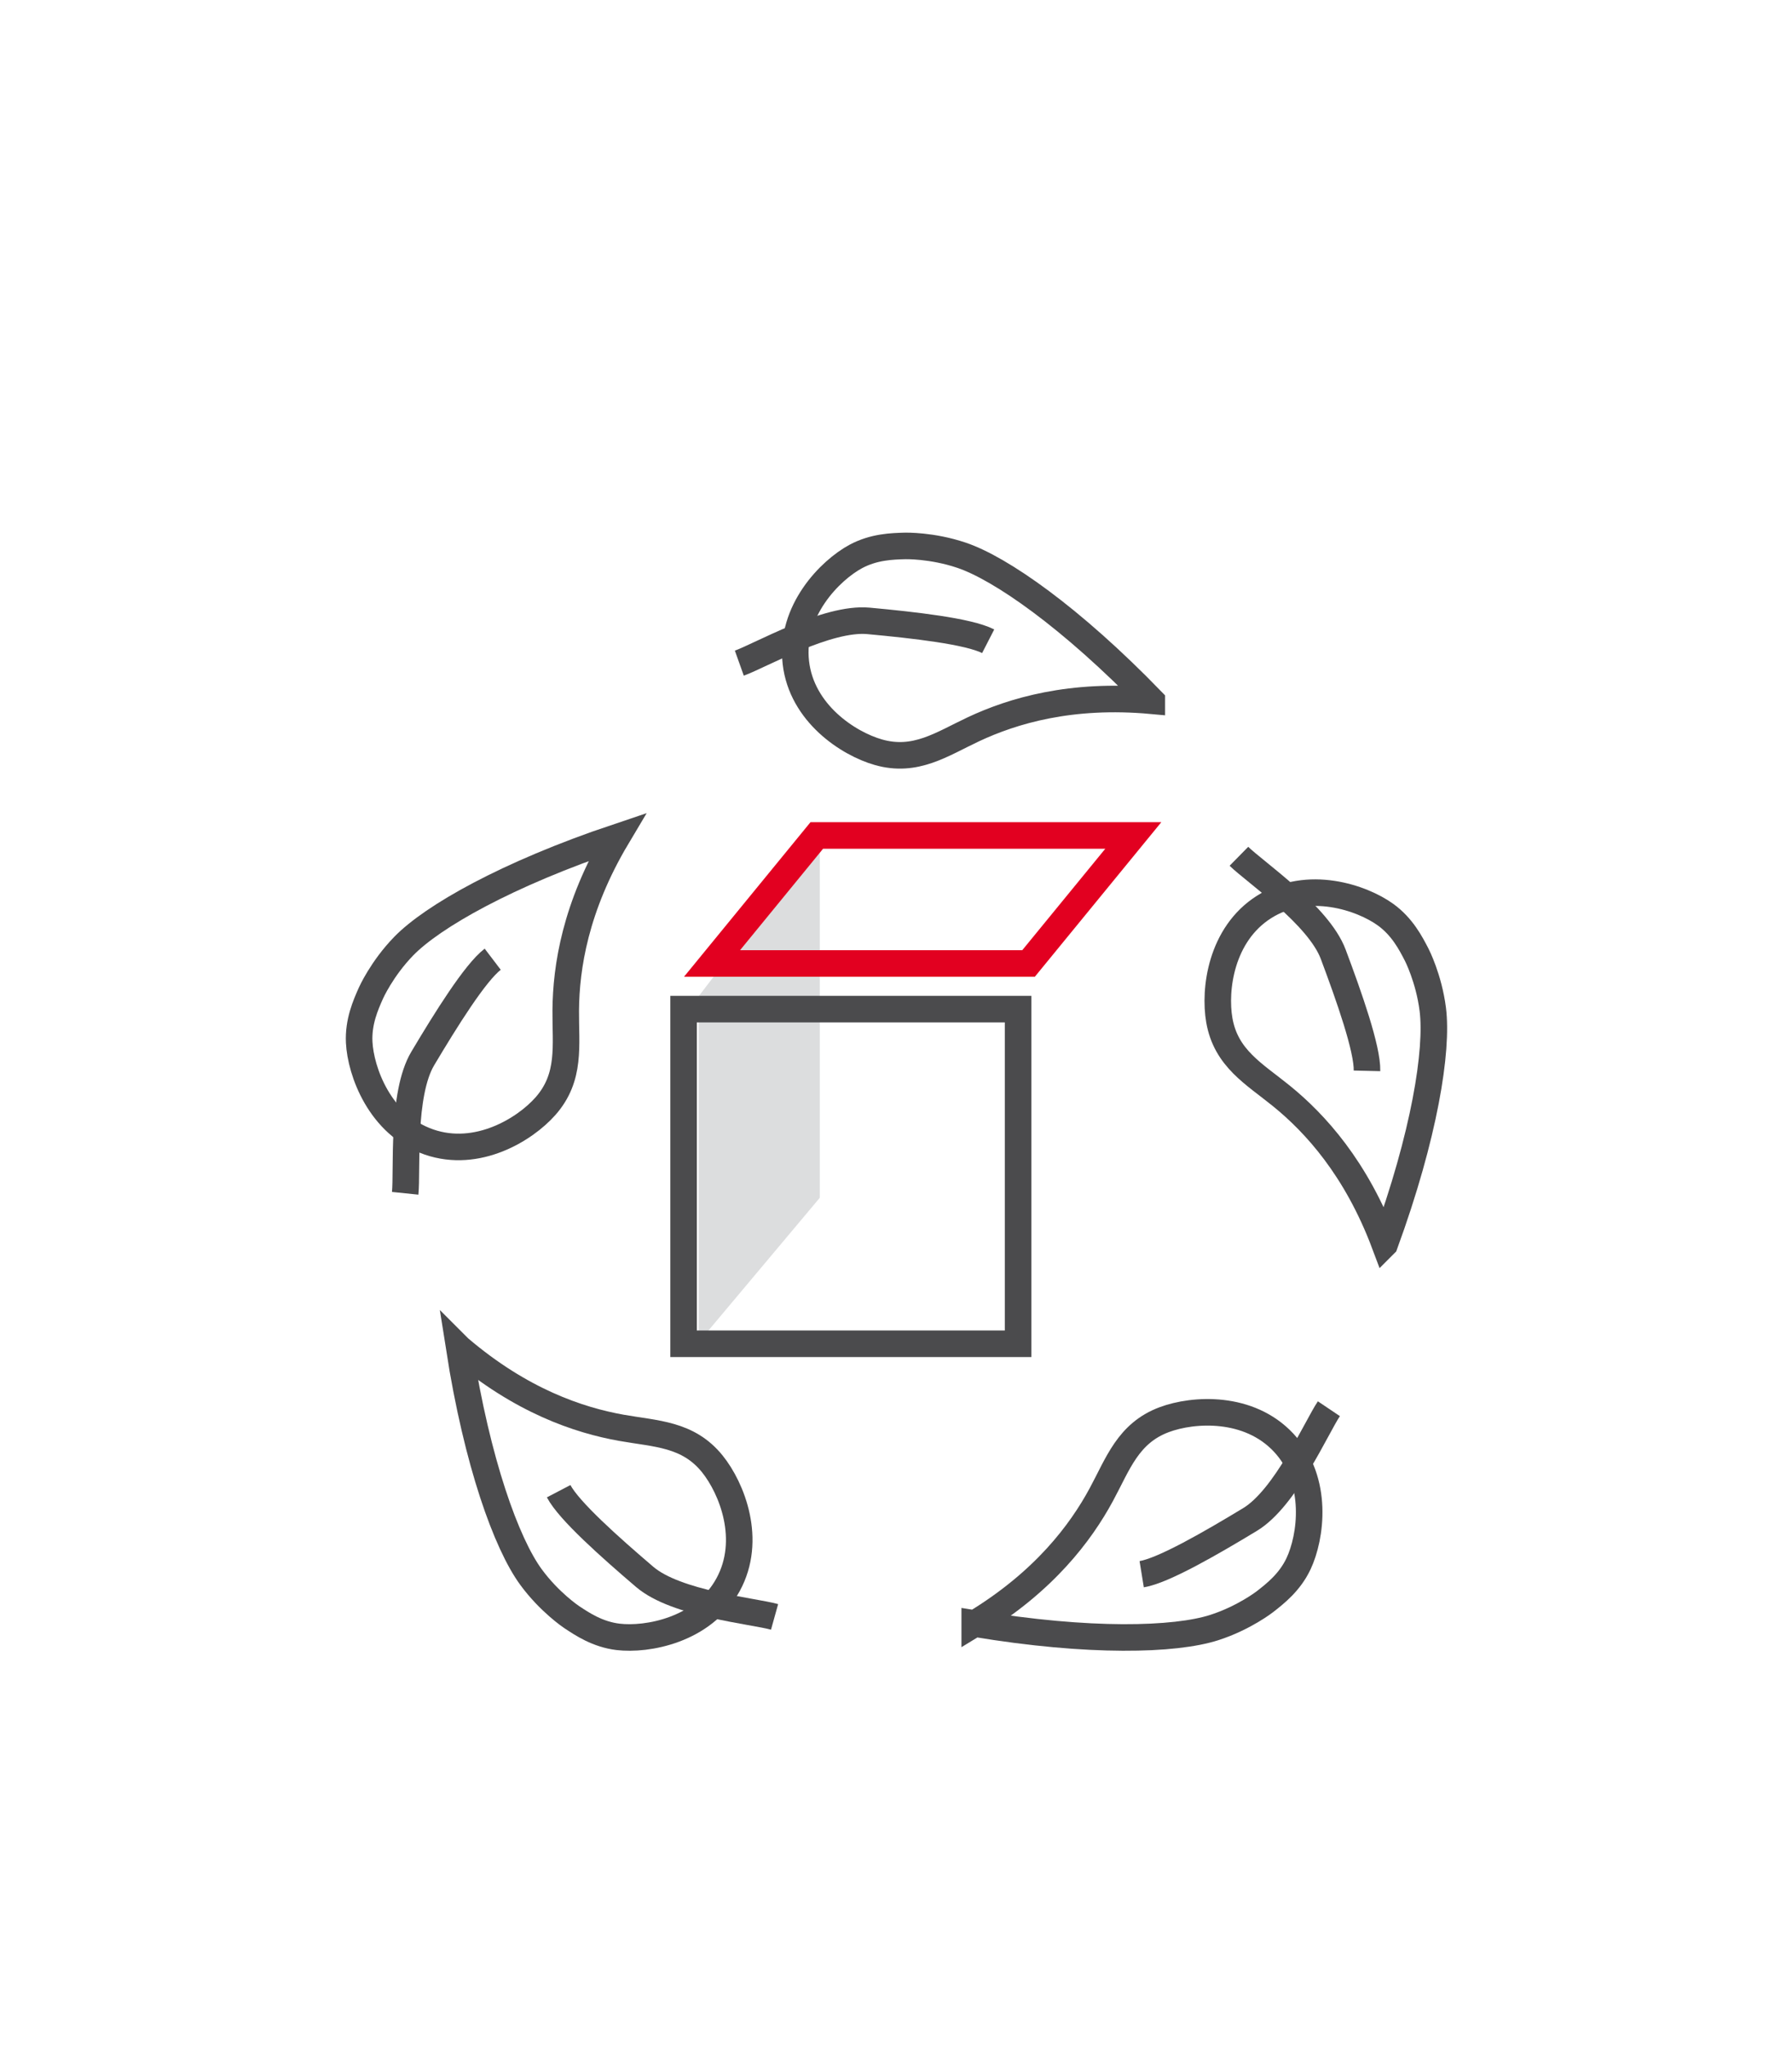
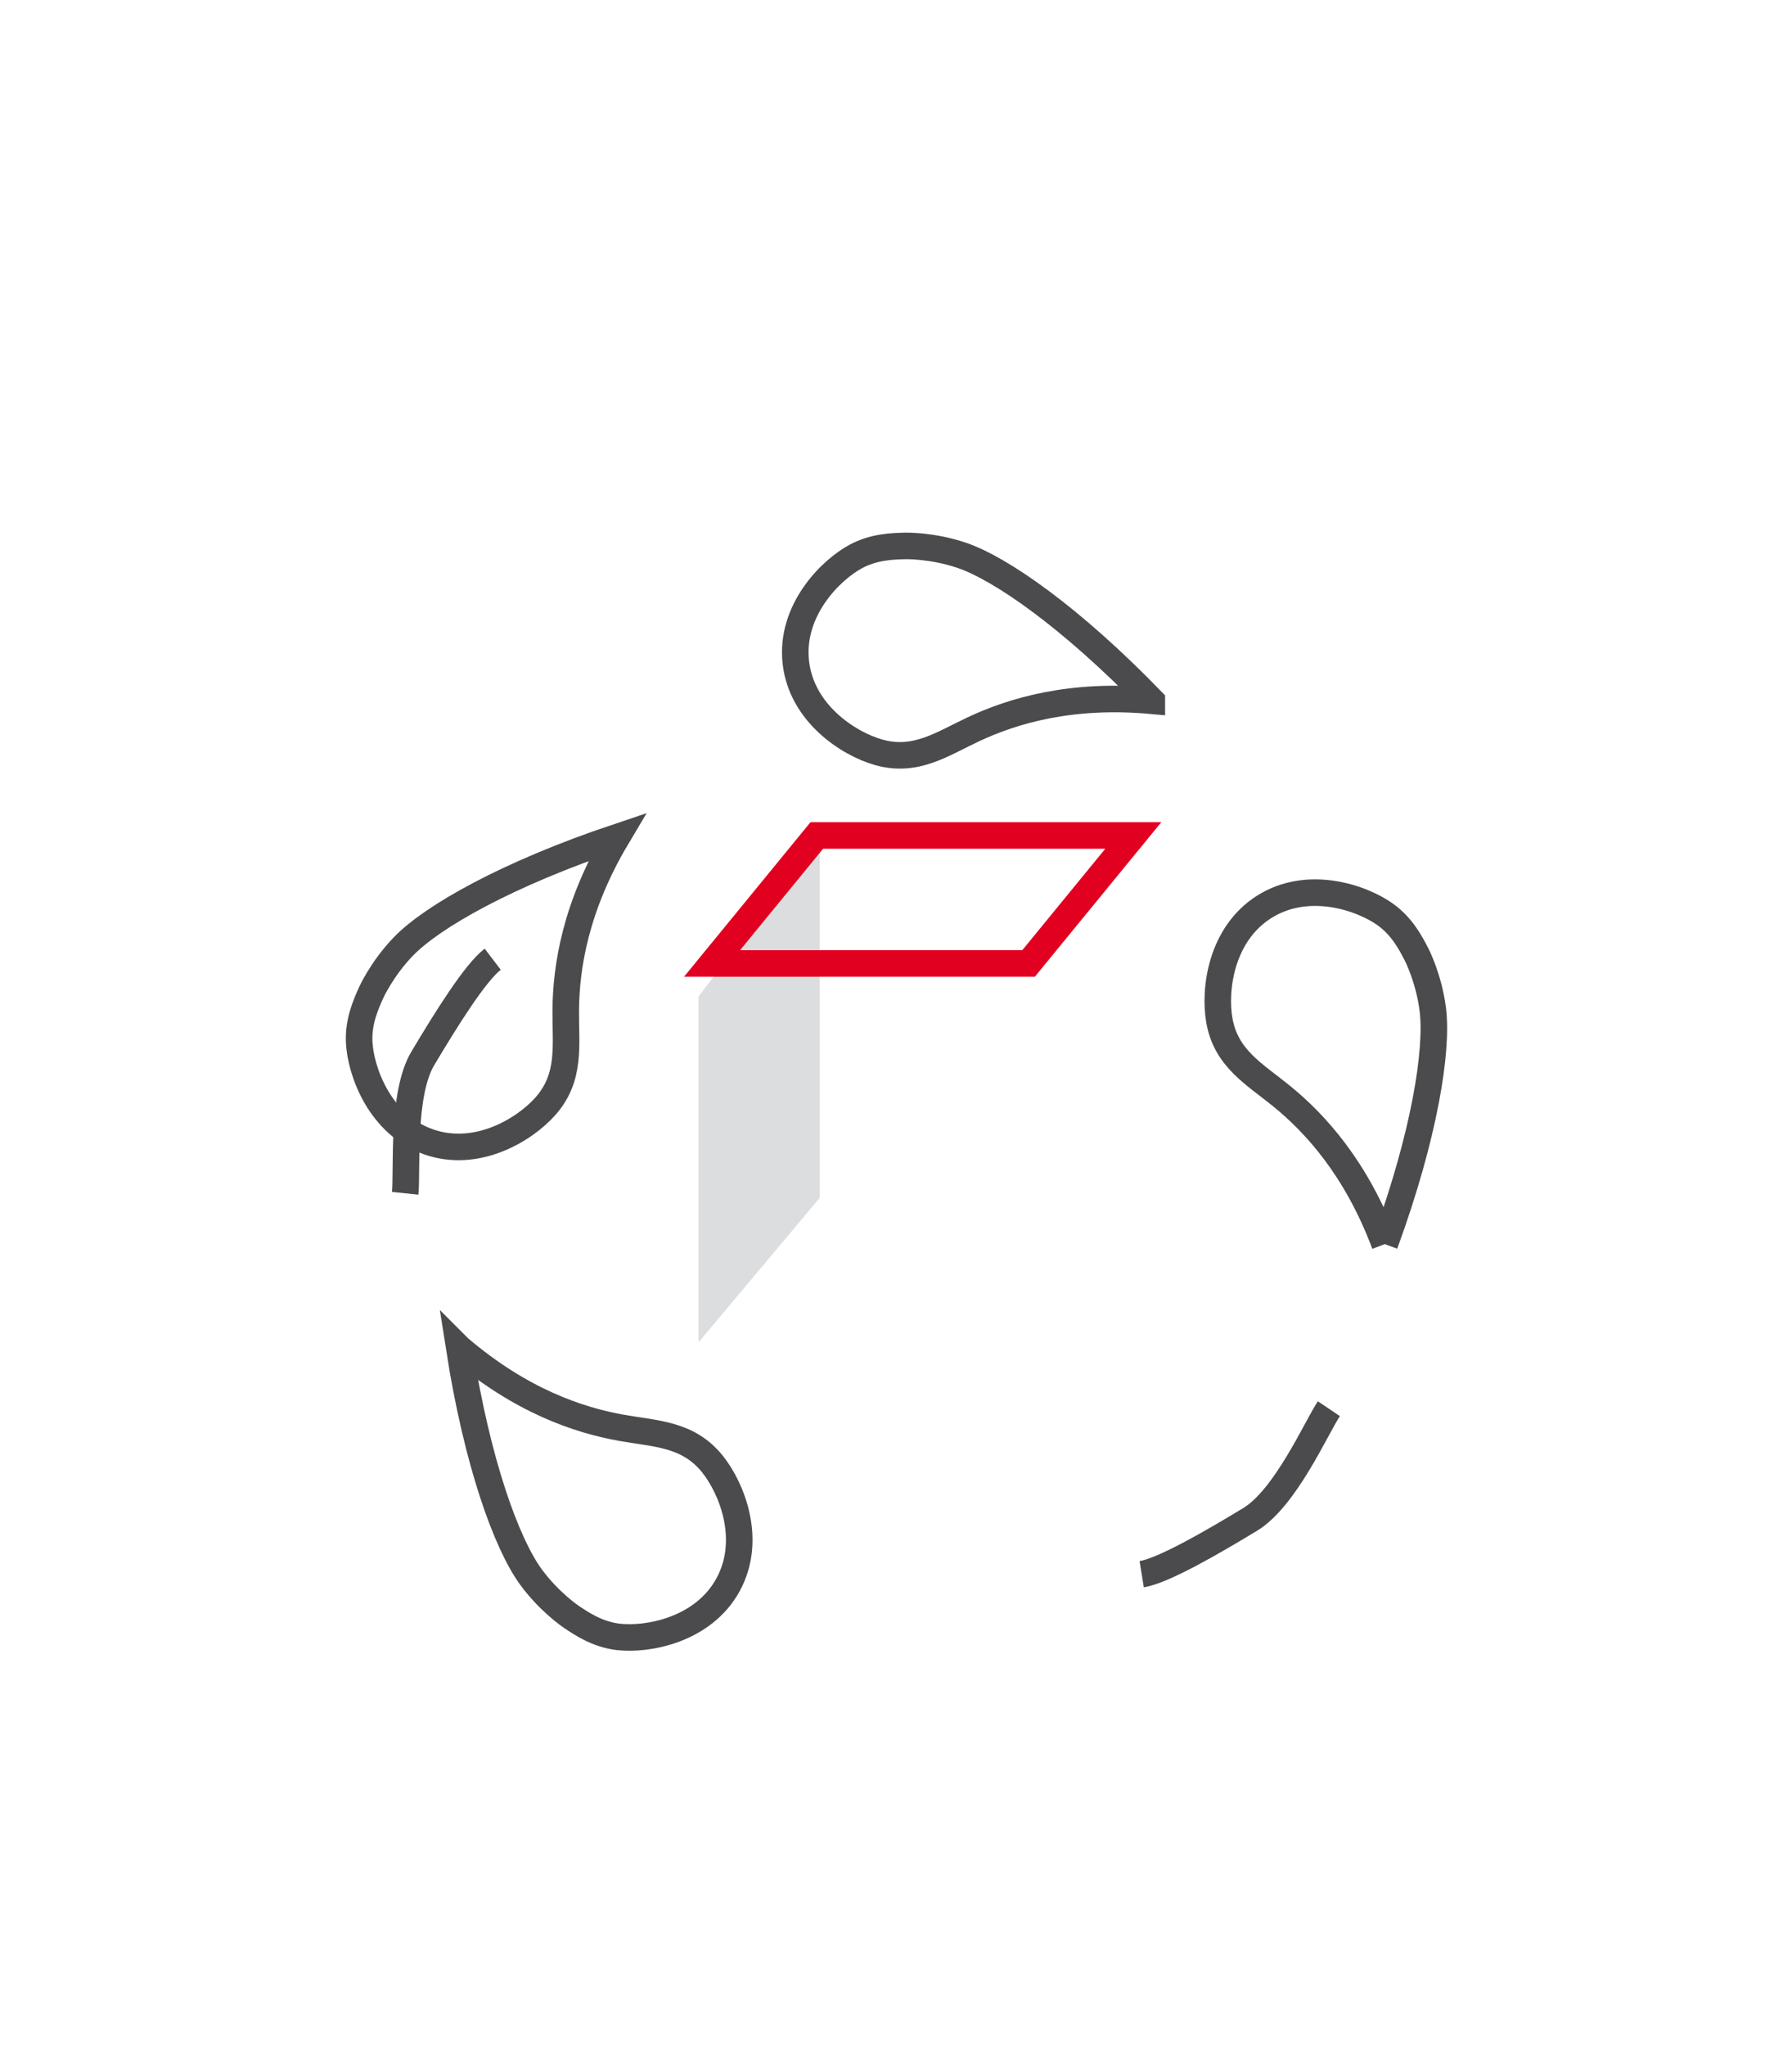
<svg xmlns="http://www.w3.org/2000/svg" id="Ebene_1" data-name="Ebene 1" viewBox="0 0 337.48 385.136">
  <defs>
    <style>
      .cls-1 {
        stroke: #e20020;
      }

      .cls-1, .cls-2 {
        fill: none;
        stroke-miterlimit: 10;
        stroke-width: 5px;
      }

      .cls-2 {
        stroke: #4b4b4d;
      }

      .cls-3 {
        fill: #dcddde;
      }
    </style>
  </defs>
  <g>
    <path class="cls-2" d="M116.181,157.582c-20.763,6.975-34.767,14.972-40.168,20.534-4.114,4.237-6.147,8.801-6.147,8.801-1.002,2.25-2.408,5.409-2.221,9.27,.266,5.463,3.883,15.592,13.154,18.784,9.095,3.131,18.033-2.343,21.919-6.739,4.83-5.463,3.776-11.434,3.825-18.04,.06-8.145,1.812-19.473,9.638-32.61Z" />
    <path class="cls-2" d="M76.306,224.623c.431-4.178-.701-18.65,3.31-25.378,4.374-7.338,9.884-16.179,13.176-18.683" />
  </g>
  <g>
-     <path class="cls-2" d="M260.785,234.193c7.518-20.573,10.016-36.504,9.045-44.196-.74-5.859-3.036-10.297-3.036-10.297-1.132-2.188-2.721-5.259-5.854-7.523-4.433-3.204-14.603-6.704-22.885-1.456-8.125,5.149-9.431,15.548-8.424,21.328,1.251,7.184,6.573,10.09,11.701,14.253,6.324,5.133,14.078,13.575,19.452,27.891Z" />
-     <path class="cls-2" d="M233.321,161.184c2.994,2.946,15.005,11.099,17.755,18.433,3,7.998,6.464,17.823,6.364,21.958" />
+     <path class="cls-2" d="M260.785,234.193c7.518-20.573,10.016-36.504,9.045-44.196-.74-5.859-3.036-10.297-3.036-10.297-1.132-2.188-2.721-5.259-5.854-7.523-4.433-3.204-14.603-6.704-22.885-1.456-8.125,5.149-9.431,15.548-8.424,21.328,1.251,7.184,6.573,10.09,11.701,14.253,6.324,5.133,14.078,13.575,19.452,27.891" />
  </g>
  <g>
    <path class="cls-2" d="M86.489,253.779c3.385,21.641,8.914,36.789,13.488,43.049,3.485,4.768,7.643,7.539,7.643,7.539,2.05,1.366,4.928,3.284,8.765,3.748,5.43,.656,16.023-1.206,20.728-9.808,4.615-8.439,.722-18.17-2.957-22.74-4.573-5.68-10.637-5.645-17.14-6.804-8.019-1.429-18.891-5.061-30.526-14.983Z" />
-     <path class="cls-2" d="M145.872,304.358c-4.046-1.128-18.502-2.445-24.46-7.529-6.498-5.546-14.286-12.464-16.201-16.13" />
  </g>
  <polygon class="cls-3" points="154.387 225.467 131.558 252.665 131.558 187.56 154.387 157.686 154.387 225.467" />
-   <rect class="cls-2" x="128.74" y="189.956" width="62.991" height="62.991" />
  <polygon class="cls-1" points="153.823 157.263 134.095 181.36 193.703 181.36 213.432 157.263 153.823 157.263" />
  <g>
-     <path class="cls-2" d="M183.567,305.623c21.606,3.597,37.725,3.116,45.106,.744,5.623-1.807,9.561-4.882,9.561-4.882,1.942-1.516,4.667-3.644,6.315-7.14,2.332-4.947,3.898-15.589-2.787-22.761-6.558-7.037-17.02-6.403-22.515-4.349-6.83,2.554-8.705,8.32-11.852,14.128-3.879,7.162-10.748,16.339-23.828,24.26Z" />
    <path class="cls-2" d="M250.263,265.173c-2.343,3.485-8.143,16.793-14.844,20.848-7.308,4.423-16.326,9.639-20.409,10.303" />
  </g>
  <g>
    <path class="cls-2" d="M216.915,131.906c-15.244-15.728-28.497-24.916-35.843-27.392-5.596-1.886-10.591-1.752-10.591-1.752-2.462,.066-5.919,.159-9.322,1.992-4.814,2.595-12.396,10.225-11.279,19.966,1.096,9.556,9.888,15.261,15.529,16.873,7.012,2.003,11.945-1.521,17.927-4.325,7.375-3.457,18.352-6.759,33.579-5.361Z" />
-     <path class="cls-2" d="M139.234,124.827c3.956-1.412,16.526-8.672,24.326-7.954,8.506,.784,18.859,1.945,22.538,3.836" />
  </g>
</svg>